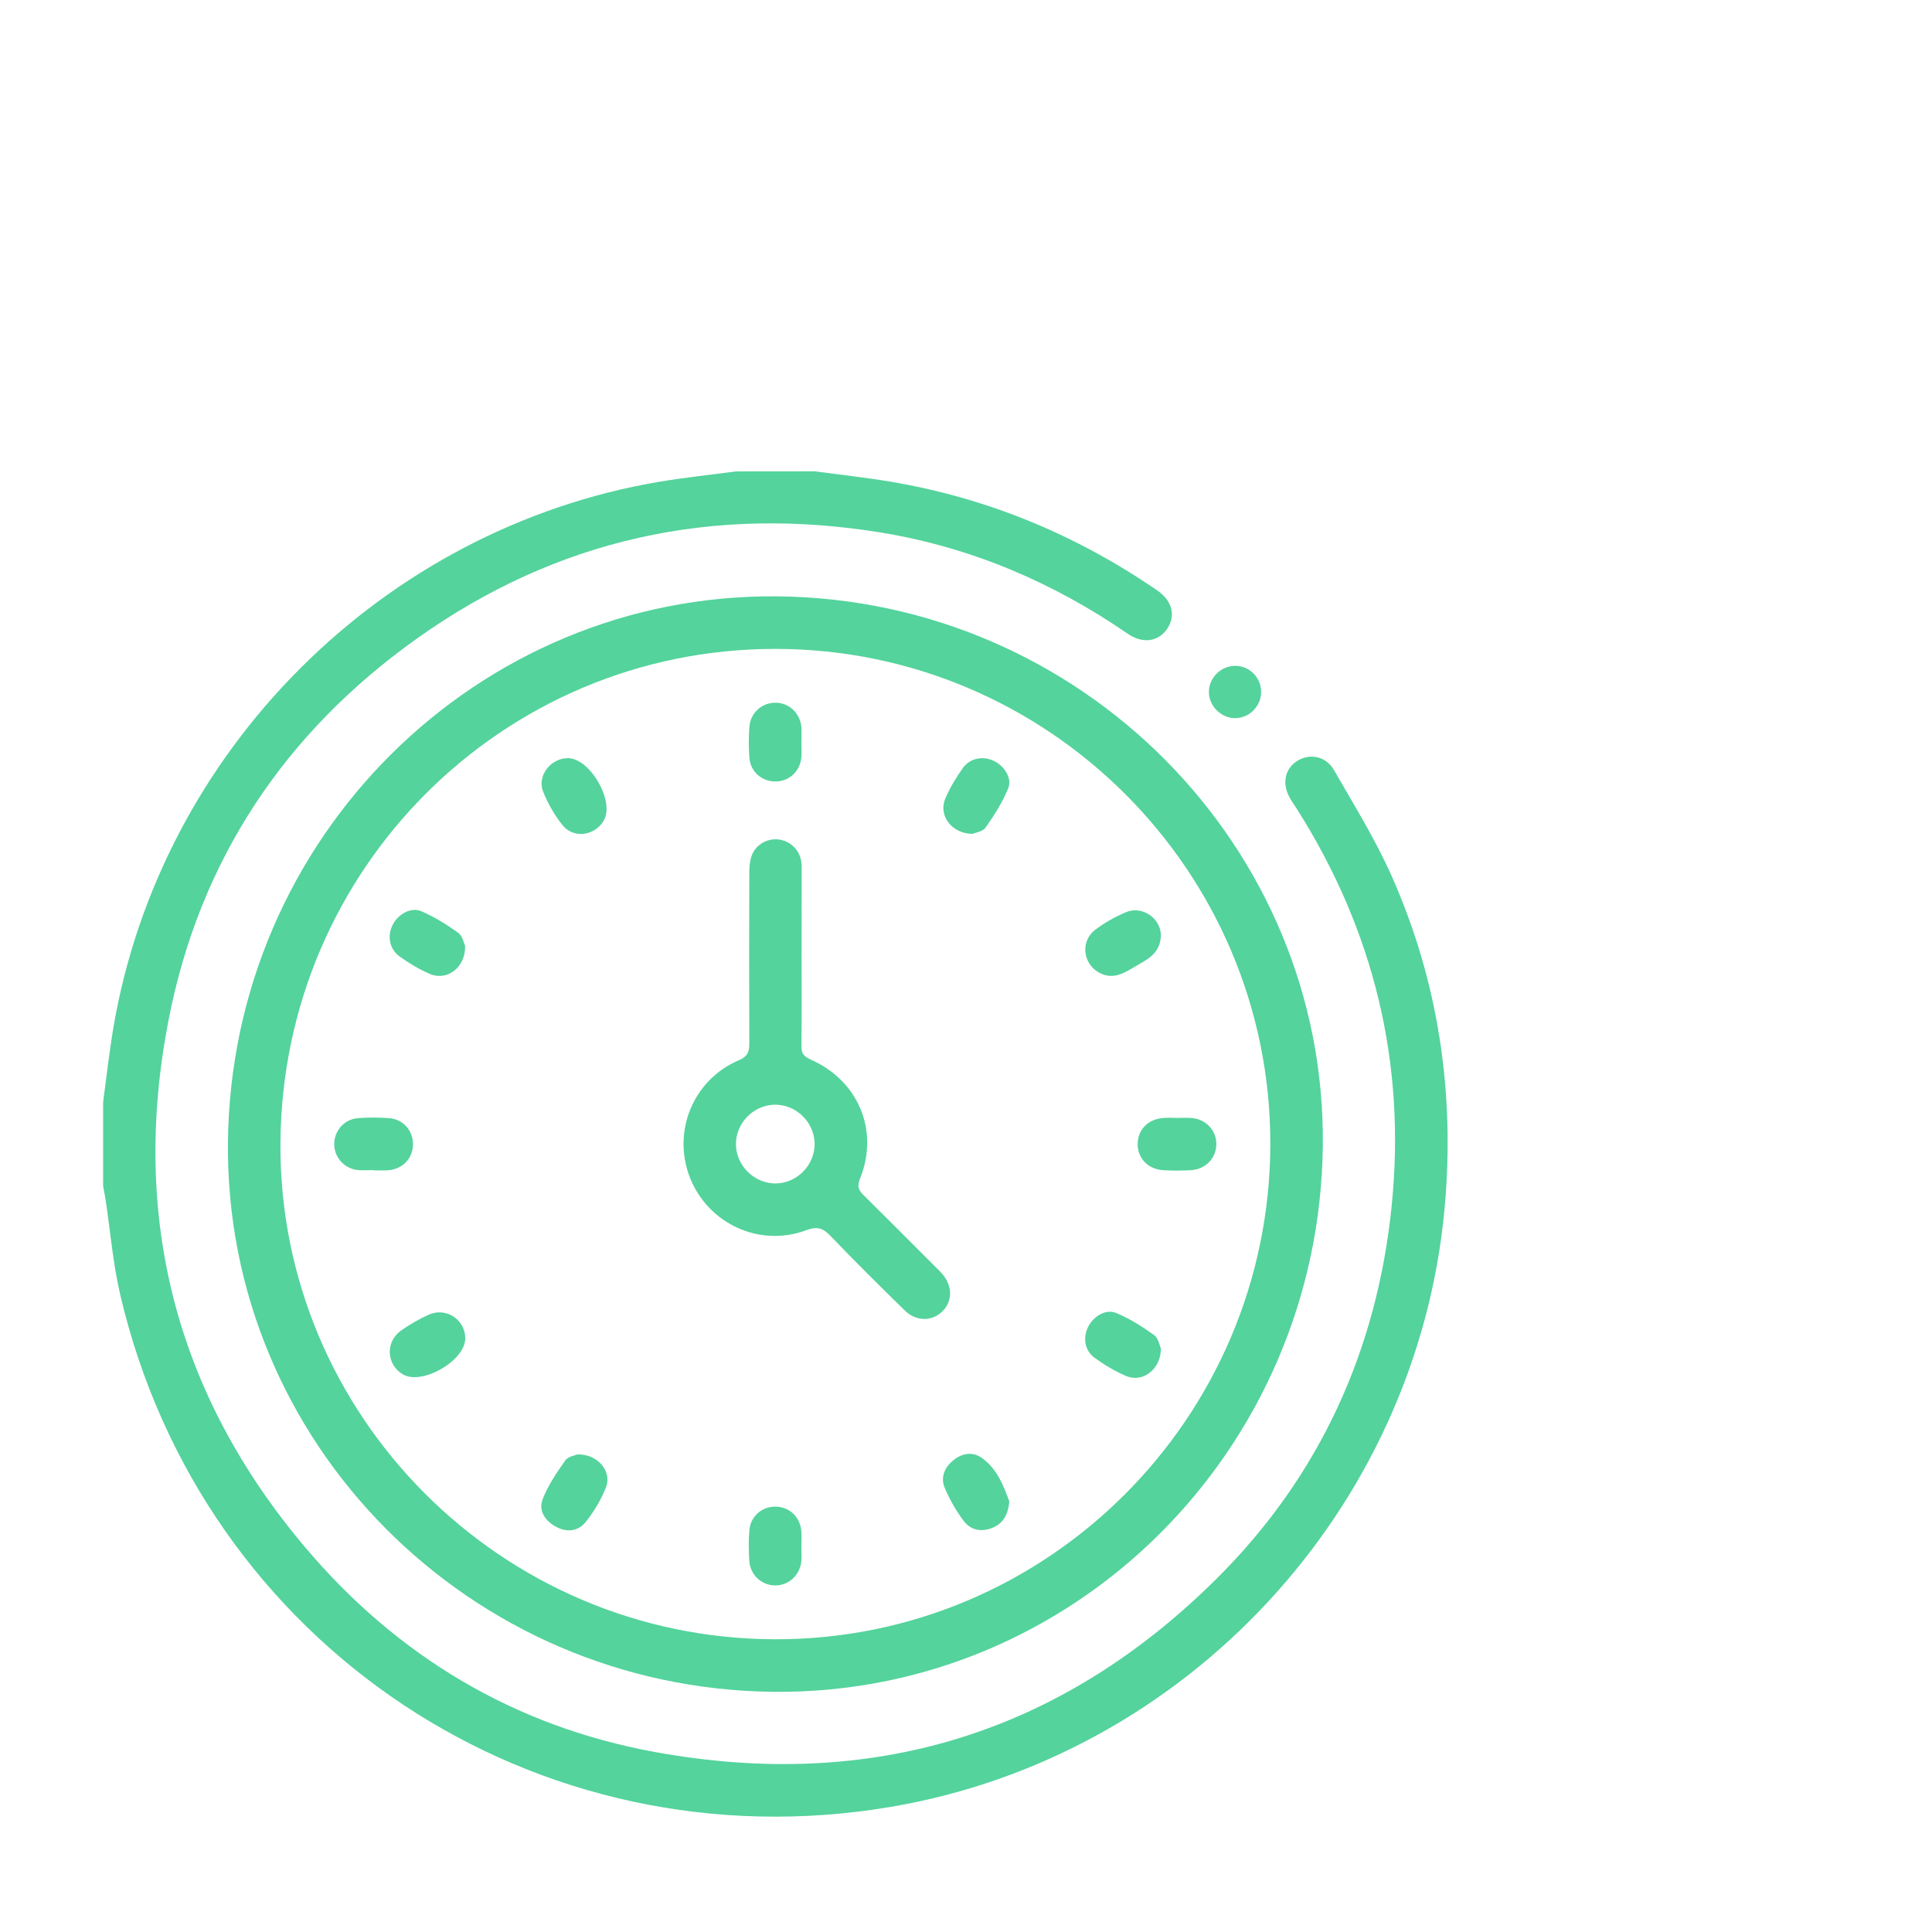
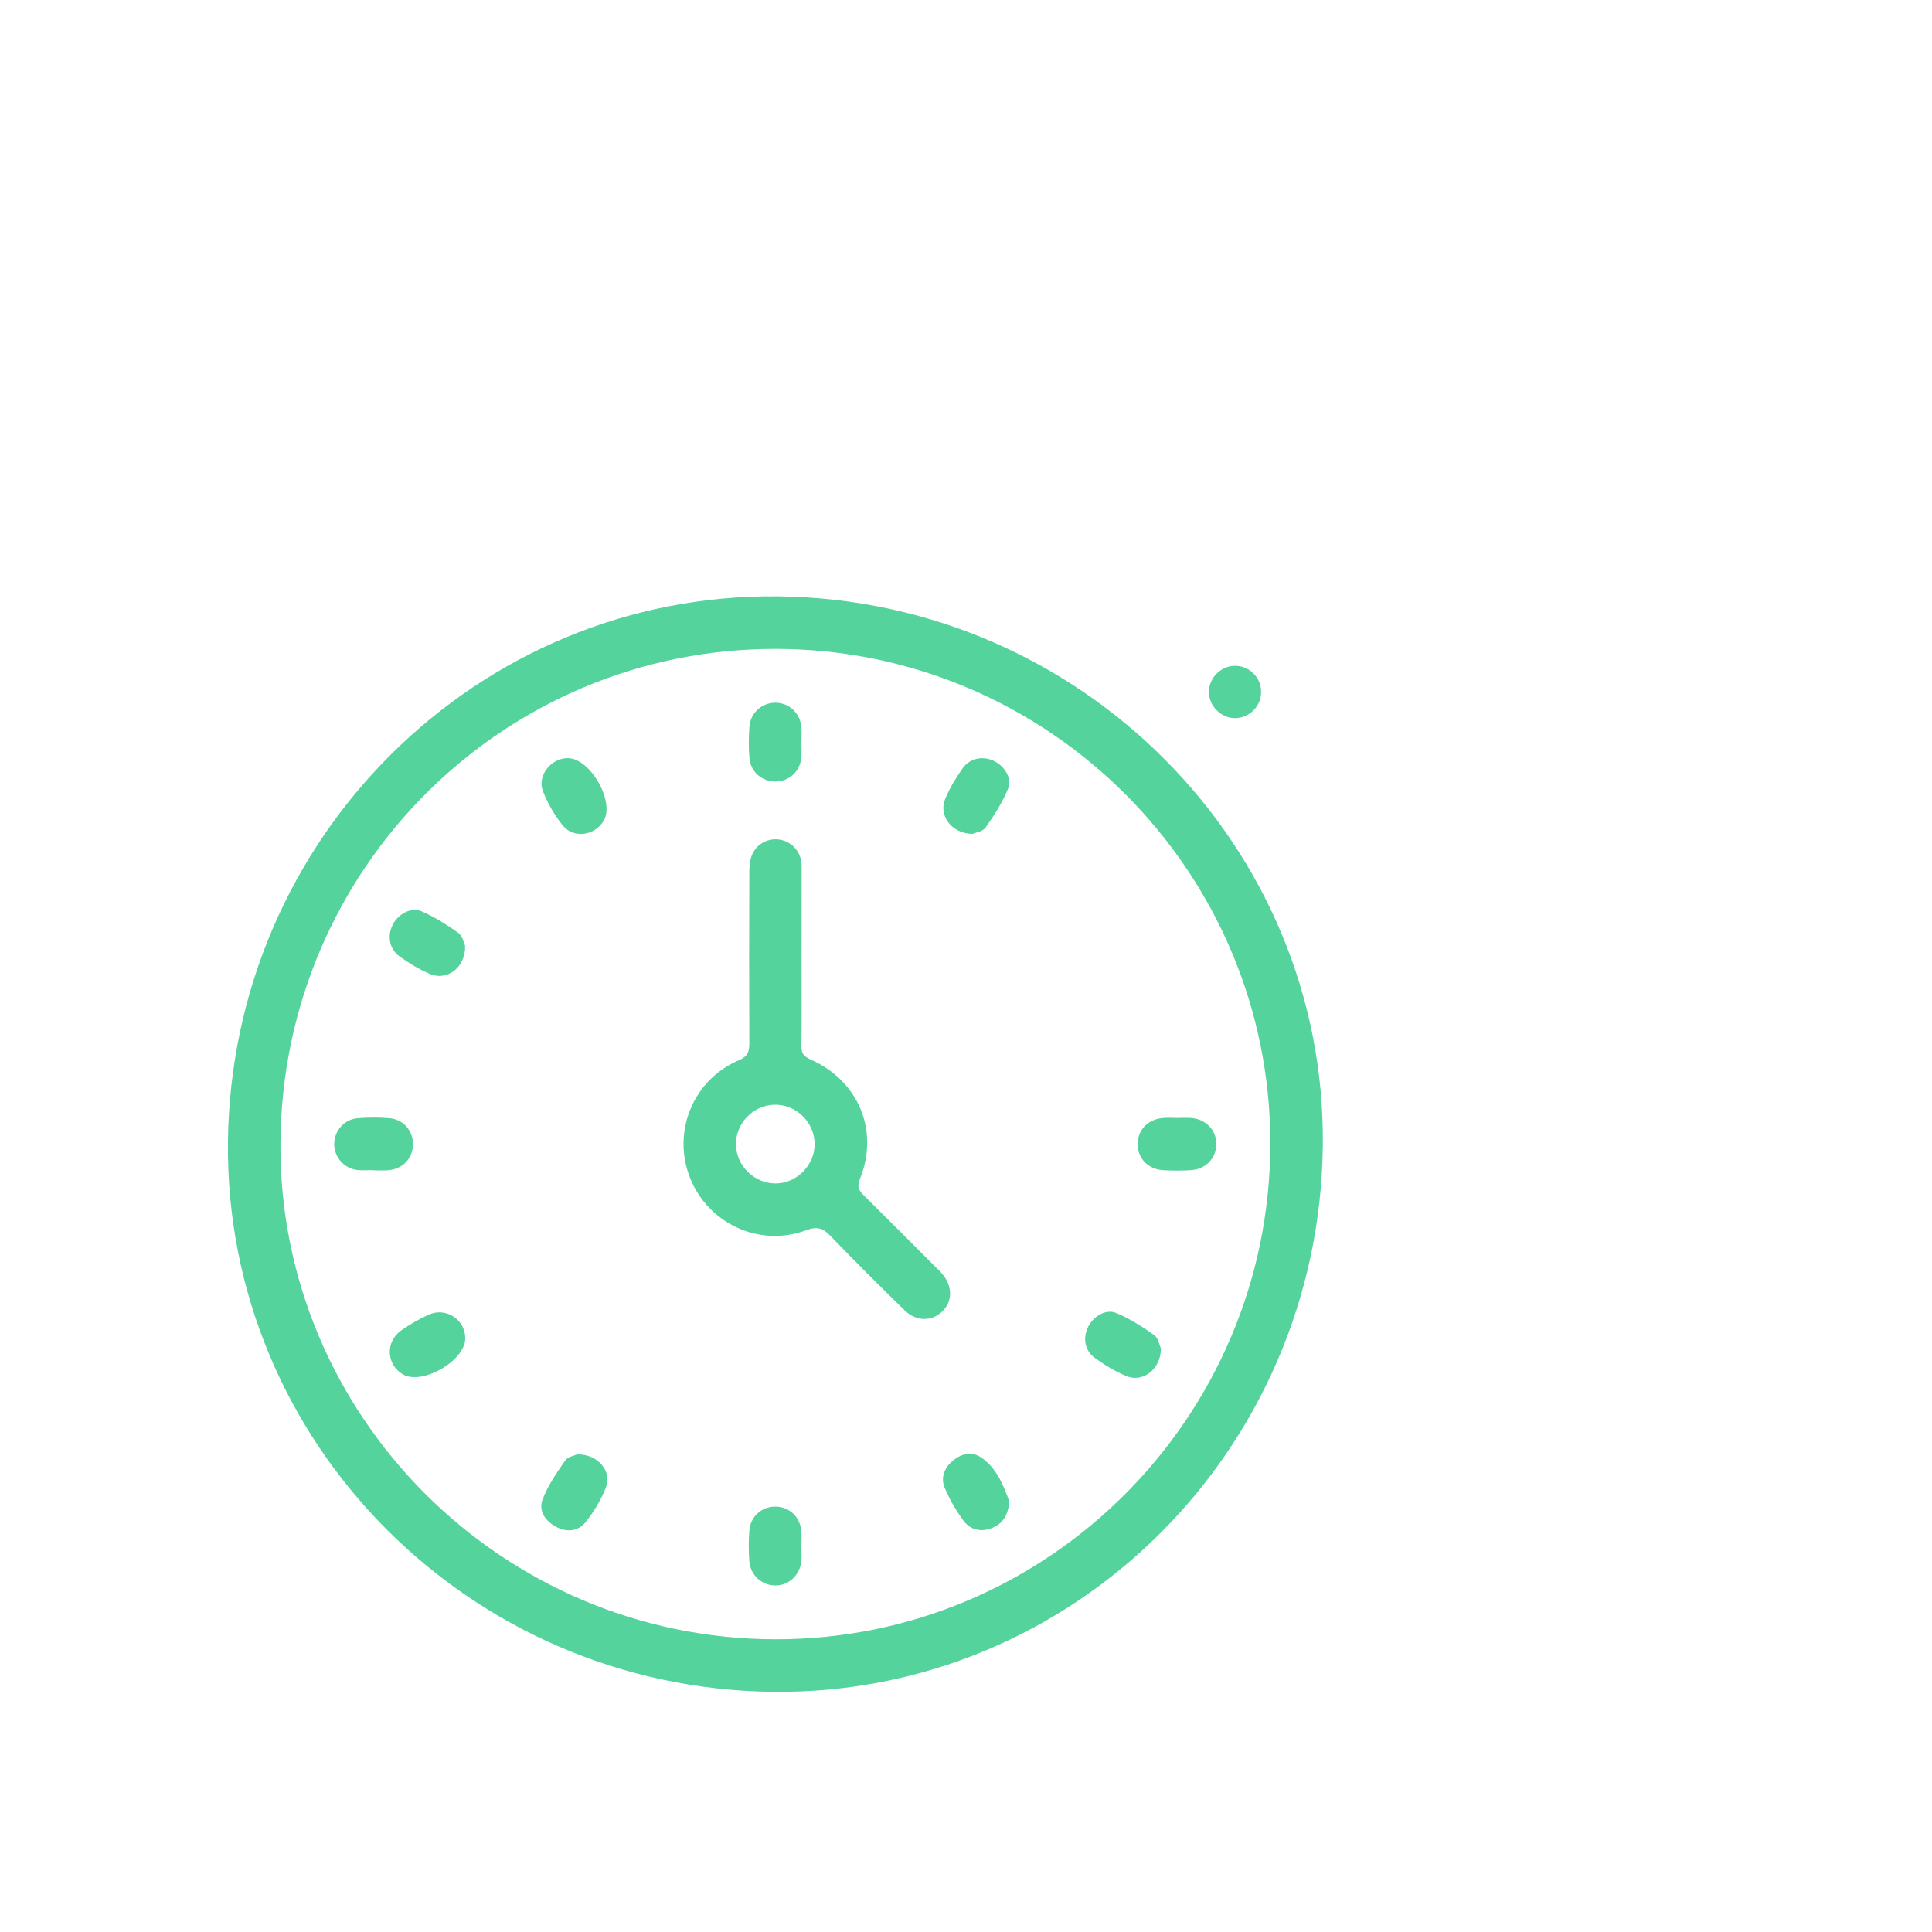
<svg xmlns="http://www.w3.org/2000/svg" width="700" height="700" viewBox="0 0 700 700" fill="none">
  <g clip-path="url(#clip0_2820_182)">
-     <path d="M295.155 170.767C304.229 171.977 313.356 172.967 322.394 174.48C357.609 180.367 389.854 193.708 419.294 213.926C424.764 217.666 426.084 223.058 422.898 227.817C419.793 232.466 414.07 233.373 408.659 229.66C381.496 210.954 351.781 198.301 319.266 192.965C258.238 182.98 201.83 195.303 151.361 231.145C103.173 265.337 72.22 311.714 61.005 369.92C47.288 441 63.671 505.034 110.458 560.494C143.801 600.019 186.272 625.438 237.127 634.759C315.609 649.119 384.167 628.322 440.904 571.881C478.203 534.769 498.956 489.083 504.238 436.818C509.462 385.214 497.806 337.296 470.068 293.395C469.135 291.909 468.113 290.506 467.262 288.966C464.404 283.877 465.56 278.43 470.068 275.652C474.546 272.874 480.404 273.946 483.291 278.953C490.545 291.579 498.269 304.039 504.18 317.298C521.194 355.588 527.187 395.886 523.424 437.617C513.553 546.322 430.263 636.409 322.834 654.651C194.354 676.464 73.237 596.114 43.577 469.167C40.91 457.779 39.975 446.003 38.217 434.428C37.969 432.883 37.639 431.344 37.364 429.776C37.364 419.626 37.364 409.476 37.364 399.298C38.574 390.358 39.563 381.391 41.048 372.533C58.036 272.049 138.578 191.48 238.97 174.535C248.149 172.995 257.44 172.032 266.678 170.794C276.133 170.766 285.641 170.767 295.155 170.767Z" fill="#54D39C" />
    <path d="M479.282 415.032C478.103 525.472 388.897 614.103 280.154 612.975C170.115 611.818 81.546 522.588 82.59 413.987C83.634 303.709 172.891 214.999 281.691 216.071C391.621 217.144 480.462 306.598 479.282 415.032ZM460.261 414.619C460.454 315.758 379.882 235.106 280.893 235.106C182.1 235.106 102.217 314.905 101.612 414.18C101.008 512.792 181.578 593.664 280.705 593.94C379.472 594.216 460.038 513.755 460.261 414.619Z" fill="#54D39C" />
    <path d="M456.933 250.704C456.933 255.848 452.696 260.139 447.613 260.194C442.39 260.276 437.853 255.683 438.017 250.457C438.158 245.341 442.53 241.187 447.642 241.242C452.784 241.325 456.933 245.533 456.933 250.704Z" fill="#54D39C" />
    <path d="M290.425 346.617C290.425 357.4 290.508 368.183 290.373 378.966C290.343 381.579 291.171 382.762 293.589 383.835C311.044 391.454 318.656 409.691 311.566 427.156C310.41 430.046 311.208 431.367 313.051 433.182C321.626 441.657 330.118 450.208 338.64 458.736C339.55 459.646 340.483 460.498 341.311 461.461C345.155 465.86 345.214 471.445 341.446 475.134C337.678 478.845 331.961 478.875 327.783 474.775C318.715 465.919 309.694 456.974 300.925 447.818C298.178 444.958 296.118 444.241 292.133 445.727C275.224 452.052 256.531 443.389 249.963 426.634C243.478 410.049 251.09 391.261 267.612 384.192C270.993 382.761 271.515 380.974 271.486 377.865C271.403 357.235 271.403 336.632 271.486 316.001C271.486 313.993 271.679 311.82 272.366 309.977C273.933 305.769 278.47 303.43 282.731 304.255C287.186 305.136 290.402 308.822 290.455 313.801C290.484 324.721 290.402 335.669 290.425 346.617C290.402 346.617 290.402 346.617 290.425 346.617ZM281.082 428.783C288.776 428.701 295.185 422.152 295.156 414.477C295.127 406.583 288.365 400.036 280.501 400.256C272.806 400.476 266.485 407.105 266.649 414.807C266.814 422.482 273.411 428.865 281.082 428.783Z" fill="#54D39C" />
    <path d="M290.372 269.212C290.372 270.946 290.507 272.706 290.343 274.439C289.85 279.583 285.836 283.186 280.829 283.159C276.046 283.104 271.978 279.665 271.538 274.741C271.21 270.973 271.239 267.122 271.515 263.353C271.873 258.237 276.104 254.551 281.023 254.606C285.947 254.661 289.932 258.402 290.372 263.546C290.507 265.417 290.372 267.315 290.372 269.212Z" fill="#54D39C" />
    <path d="M135.09 423.944C133.193 423.944 131.269 424.132 129.4 423.914C124.589 423.281 121.043 419.182 121.098 414.451C121.126 409.72 124.7 405.566 129.538 405.154C133.303 404.824 137.125 404.851 140.918 405.126C146.086 405.484 149.659 409.61 149.632 414.616C149.604 419.622 145.976 423.527 140.781 423.997C138.884 424.161 136.987 424.026 135.09 424.026C135.09 423.967 135.09 423.944 135.09 423.944Z" fill="#54D39C" />
    <path d="M426.466 405.045C428.198 405.045 429.959 404.935 431.69 405.073C436.861 405.485 440.623 409.419 440.705 414.342C440.787 419.431 436.943 423.639 431.579 423.968C428.28 424.191 424.929 424.161 421.63 423.997C416.107 423.721 412.287 419.872 412.199 414.7C412.116 409.308 416.019 405.348 421.765 405.045C423.309 404.935 424.899 405.017 426.466 405.045C426.466 405.017 426.466 405.017 426.466 405.045Z" fill="#54D39C" />
    <path d="M290.366 560.405C290.366 562.138 290.507 563.9 290.343 565.632C289.844 570.718 285.777 574.46 280.858 574.436C275.963 574.407 271.843 570.665 271.485 565.55C271.239 561.92 271.209 558.262 271.485 554.632C271.867 549.458 275.94 545.852 280.94 545.881C285.941 545.91 289.873 549.54 290.343 554.714C290.507 556.582 290.366 558.508 290.366 560.405Z" fill="#54D39C" />
    <path d="M205.761 274.689C213.815 274.716 222.804 290.34 218.763 297.3C215.574 302.801 207.877 303.984 203.864 299.033C200.923 295.402 198.504 291.138 196.772 286.792C194.49 281.098 199.576 274.661 205.761 274.689Z" fill="#54D39C" />
    <path d="M352.28 302.137C344.609 301.972 339.961 295.343 342.49 289.375C344.139 285.468 346.393 281.755 348.841 278.289C351.423 274.685 356.019 273.833 359.945 275.62C363.795 277.354 366.818 281.919 365.28 285.66C363.22 290.694 360.221 295.426 357.063 299.882C355.989 301.367 353.242 301.698 352.28 302.137Z" fill="#54D39C" />
    <path d="M168.517 342.685C168.737 350.552 161.947 355.53 155.789 352.89C151.886 351.239 148.175 348.983 144.739 346.508C141 343.812 140.258 338.943 142.32 334.983C144.272 331.214 148.89 328.546 152.628 330.141C157.357 332.176 161.837 334.983 166.043 337.981C167.582 339.081 168.05 341.722 168.517 342.685Z" fill="#54D39C" />
-     <path d="M420.615 338.782C420.509 345.989 414.899 347.942 410.227 350.802C406.271 353.25 402.309 354.901 397.831 352.178C392.249 348.767 391.533 340.872 396.81 336.884C400.19 334.326 403.988 332.18 407.891 330.53C413.83 327.999 420.48 332.675 420.615 338.782Z" fill="#54D39C" />
    <path d="M168.57 484.983C168.488 493.07 152.928 502.009 145.974 497.962C139.982 494.444 139.541 486.163 145.342 482.064C148.42 479.891 151.746 477.964 155.183 476.402C161.56 473.43 168.625 478.105 168.57 484.983Z" fill="#54D39C" />
    <path d="M420.615 488.589C420.615 496.177 413.989 501.075 408.055 498.573C404.011 496.864 400.137 494.527 396.592 491.943C392.989 489.329 392.302 484.736 394.227 480.801C396.094 476.978 400.601 474.147 404.398 475.715C409.287 477.724 413.877 480.666 418.197 483.744C419.734 484.871 420.145 487.567 420.615 488.589Z" fill="#54D39C" />
    <path d="M209.196 526.958C216.591 526.794 221.814 533.066 219.559 538.869C217.827 543.385 215.189 547.702 212.192 551.473C209.471 554.879 205.293 555.296 201.389 553.146C197.541 551.056 195.039 547.344 196.579 543.303C198.503 538.24 201.691 533.589 204.825 529.108C205.815 527.704 208.344 527.346 209.196 526.958Z" fill="#54D39C" />
    <path d="M365.697 544.037C365.228 549.046 363.303 552.1 359.37 553.639C355.332 555.207 351.564 554.297 349.117 550.996C346.4 547.367 344.087 543.297 342.303 539.115C340.736 535.456 342.109 531.879 345.161 529.295C348.348 526.57 352.28 525.771 355.714 528.22C361.325 532.185 363.69 538.481 365.697 544.037Z" fill="#54D39C" />
  </g>
  <defs>
    <clipPath id="clip0_2820_182">
      <rect width="700" height="700" fill="white" />
    </clipPath>
  </defs>
</svg>